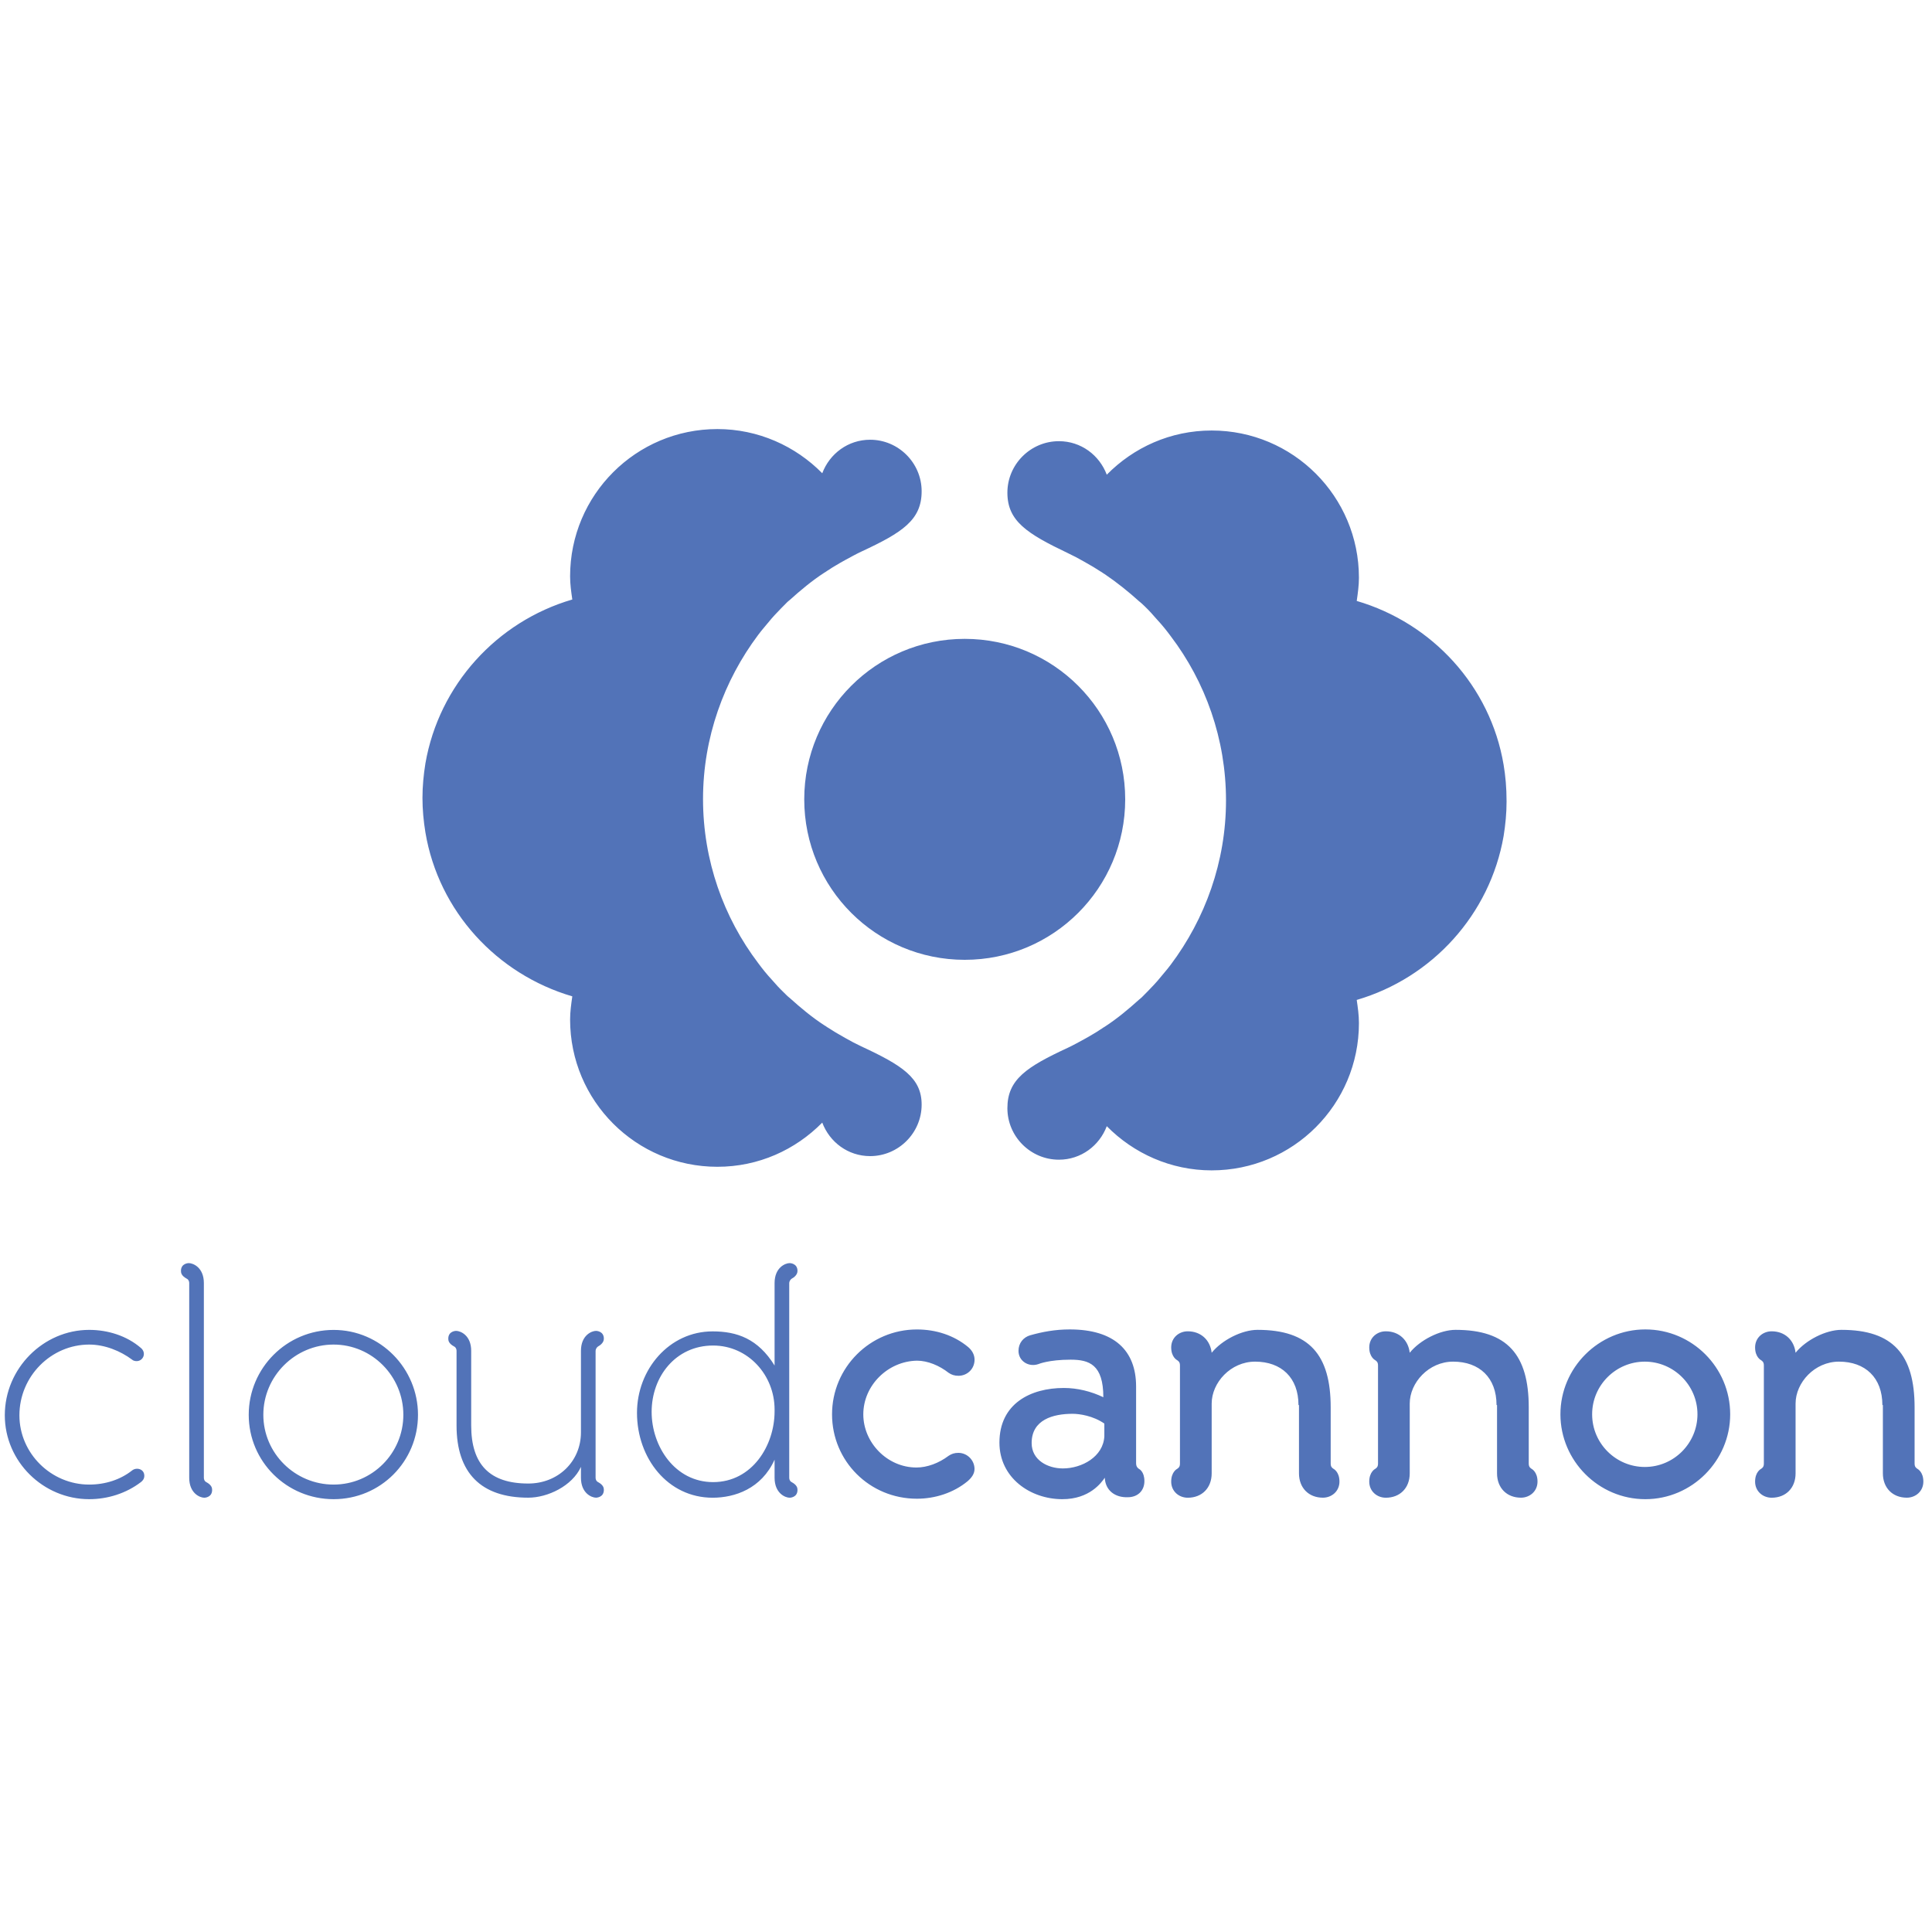
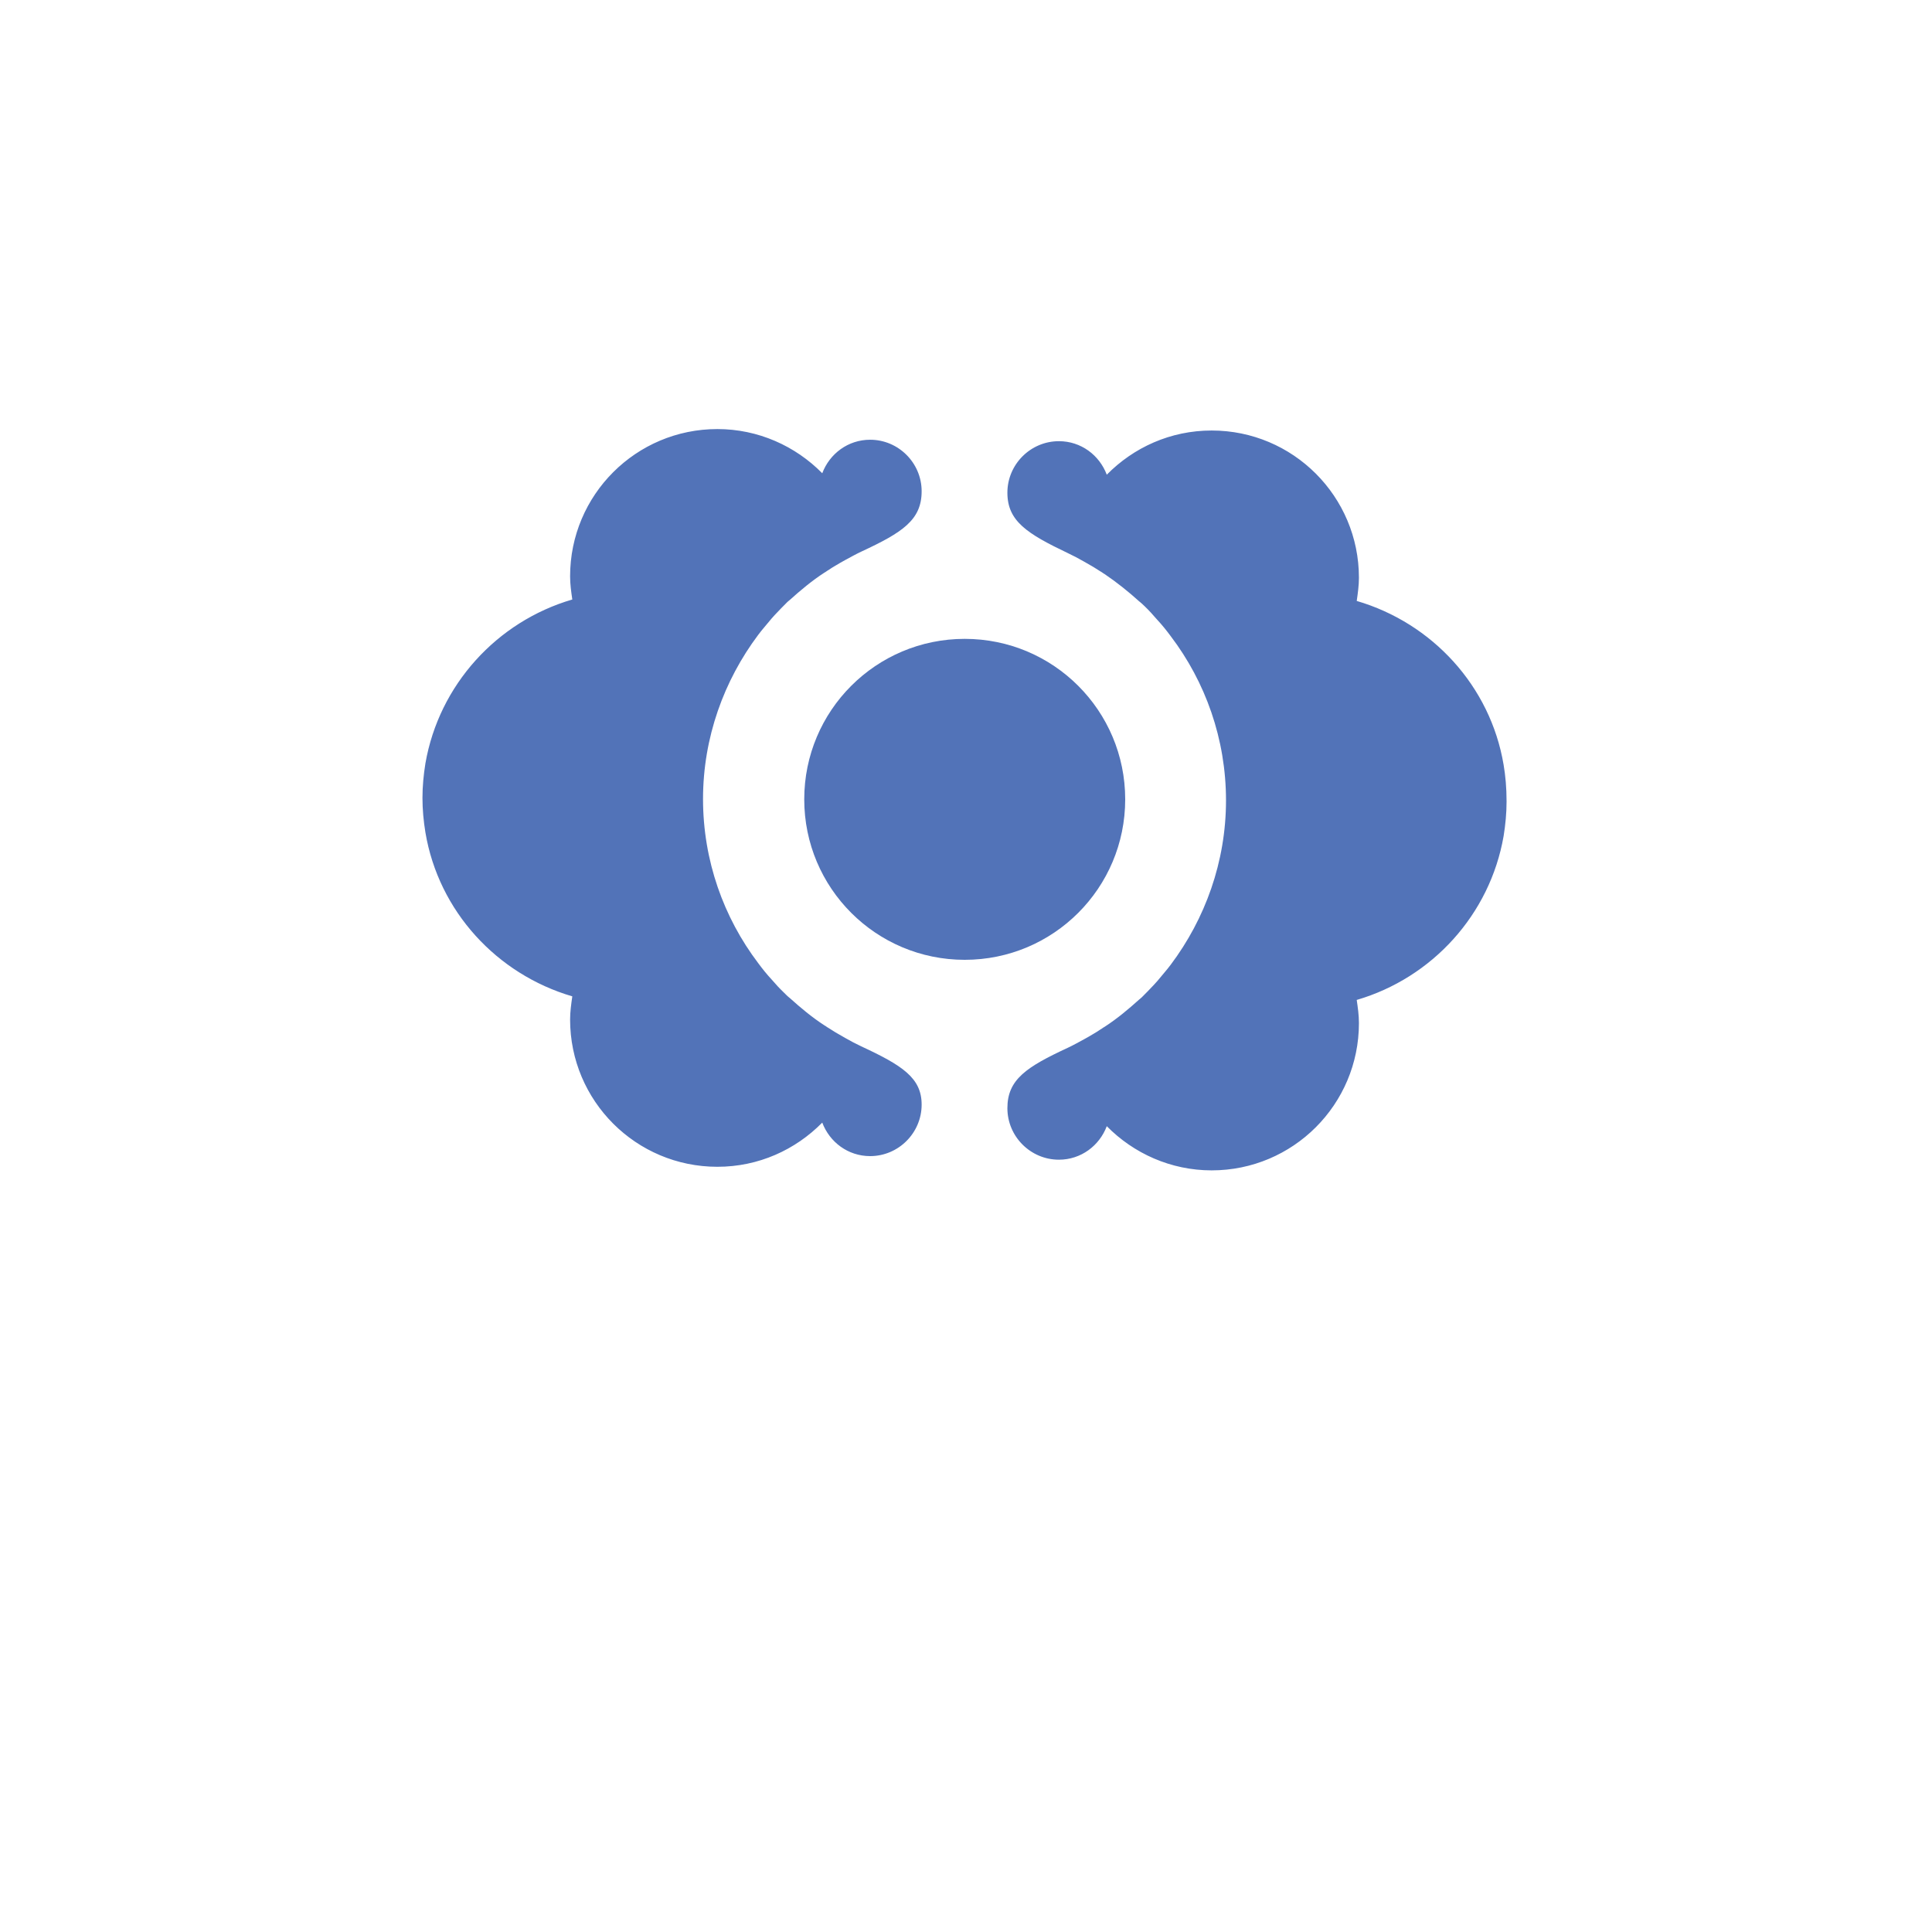
<svg xmlns="http://www.w3.org/2000/svg" version="1.1" id="Layer_1" x="0px" y="0px" viewBox="0 0 1000 1000" style="enable-background:new 0 0 1000 1000;" xml:space="preserve">
  <style type="text/css">
	.st0{fill:#5273B8;}
</style>
  <g id="g833" transform="translate(2.5749999e-7,3.328)">
    <g id="g6" transform="matrix(0.163,0,0,0.163,27.861,2.974)">
      <path id="path2" class="st0" d="M4603.7,2389.8c-42.1-250.1-226.8-450-466.4-520.2c3.5-24.5,7-49.1,7-73.6    c0-258.3-209.2-467.6-467.6-467.6c-130.9,0-247.8,53.8-333.1,140.3c-23.4-62-81.8-106.4-152-106.4c-90,0-163.6,73.6-163.6,163.6    c0,90,62,129.8,191.7,191.7c17.5,8.2,35.1,17.5,51.4,26.9c10.5,5.8,19.9,11.7,30.4,17.5c7,4.7,15.2,9.4,22.2,14    c4.7,2.3,8.2,5.8,12.9,8.2c39.7,26.9,76,56.1,111,87.7c2.3,1.2,3.5,3.5,5.8,4.7c14,12.9,28.1,26.9,40.9,42.1    c3.5,3.5,7,8.2,10.5,11.7c15.2,16.4,29.2,33.9,42.1,51.4c109.9,144.9,175.3,326.1,175.3,521.3s-66.6,376.4-175.3,521.3    c-12.9,17.5-28.1,33.9-42.1,51.4c-3.5,3.5-7,8.2-10.5,11.7c-12.9,14-26.9,28.1-40.9,42.1c-2.3,1.2-3.5,3.5-5.8,4.7    c-35.1,31.6-71.3,62-111,87.7c-4.7,2.3-8.2,5.8-12.9,8.2c-7,4.7-14,9.4-22.2,14c-9.4,5.8-19.9,11.7-30.4,17.5    c-17.5,9.4-33.9,18.7-51.4,26.9c-130.9,60.8-191.7,100.5-191.7,191.7c0,90,73.6,163.6,163.6,163.6c70.1,0,128.6-44.4,152-106.4    c85.3,86.5,203.4,140.3,333.1,140.3c258.3,0,467.6-209.2,467.6-467.6c0-25.7-3.5-49.1-7-73.6c239.6-70.1,423.1-271.2,466.4-520.2    c5.8-36.2,9.4-72.5,9.4-109.9C4613.1,2462.2,4609.6,2424.8,4603.7,2389.8z M2564,3284c-17.5-8.2-35.1-17.5-51.4-26.9    c-10.5-5.8-19.9-11.7-30.4-17.5c-7-4.7-15.2-9.4-22.2-14c-4.7-2.3-8.2-5.8-12.9-8.2c-39.7-25.7-76-56.1-111-87.7    c-2.3-1.2-3.5-3.5-5.8-4.7c-14-14-28.1-26.9-40.9-42.1c-3.5-3.5-7-8.2-10.5-11.7c-15.2-16.4-29.2-33.9-42.1-51.4    c-109.9-144.9-175.3-326.1-175.3-521.3c0-195.2,66.6-376.4,175.3-521.3c12.9-17.5,28.1-33.9,42.1-51.4c3.5-3.5,7-8.2,10.5-11.7    c12.9-14,26.9-28.1,40.9-42.1c2.3-1.2,3.5-3.5,5.8-4.7c35.1-31.6,71.3-62,111-87.7c4.7-2.3,8.2-5.8,12.9-8.2c7-4.7,14-9.4,22.2-14    c9.4-5.8,19.9-11.7,30.4-17.5c17.5-9.4,33.9-18.7,51.4-26.9c130.9-60.8,191.7-100.5,191.7-191.7c0-90-73.6-163.6-163.6-163.6    c-70.1,0-128.6,44.4-152,106.4c-85.3-86.5-203.4-140.3-333.1-140.3c-258.3,0-467.6,209.2-467.6,467.6c0,25.7,3.5,49.1,7,73.6    c-239.6,70.1-423.1,271.2-466.4,520.2c-5.8,36.2-9.4,72.5-9.4,109.9c0,37.4,3.5,73.6,9.4,109.9c42.1,250.1,226.8,450,466.4,520.2    c-3.5,24.5-7,49.1-7,73.6c0,258.3,209.2,467.6,467.6,467.6c130.9,0,247.8-53.8,333.1-140.3c23.4,62,81.8,106.4,152,106.4    c90,0,163.6-73.6,163.6-163.6C2755.7,3384.5,2694.9,3344.8,2564,3284z" />
      <path id="path4" class="st0" d="M3402.1,2499.6c0-281.7-227.9-509.6-509.6-509.6s-509.6,227.9-509.6,509.6    s227.9,509.6,509.6,509.6S3402.1,2781.4,3402.1,2499.6z" />
    </g>
    <g id="g10" transform="matrix(0.216,0,0,0.216,17.436,-7.956)">
-       <path id="path8" class="st0" d="M265.1,3557.8c0,7-3.5,11.7-8.2,15.2c-35.1,26.9-79.5,40.9-123.9,40.9    c-109.9,0-202.2-90-202.2-201.1c0-112.2,92.3-204.6,202.2-204.6c44.4,0,90,14,123.9,43.3c14,11.7,5.8,31.6-10.5,31.6    c-3.5,0-8.2-1.2-10.5-3.5c-28.1-21-65.5-36.2-102.9-36.2c-91.2,0-167.2,76-167.2,169.5c0,91.2,76,166,167.2,166    c38.6,0,74.8-11.7,102.9-33.9C246.4,3536.7,265.1,3541.4,265.1,3557.8z M372.7,3096.1c0-3.5-1.2-8.2-5.8-10.5    c-12.9-7-14-14-14-18.7c0-18.7,18.7-18.7,18.7-18.7c10.5,0,36.2,10.5,36.2,47.9v466.4c0,3.5,1.2,8.2,5.8,10.5    c12.9,7,14,14,14,18.7c0,18.7-18.7,18.7-18.7,18.7c-10.5,0-36.2-10.5-36.2-47.9V3096.1z M515.3,3411.7    c0-112.2,91.2-203.4,203.4-203.4s202.2,92.3,202.2,203.4c0,112.2-90,202.2-202.2,202.2C606.4,3613.9,515.3,3523.9,515.3,3411.7z     M550.3,3411.7c0,92.3,76,167.2,168.3,167.2s167.2-74.8,167.2-167.2s-74.8-168.3-167.2-168.3S550.3,3319.3,550.3,3411.7z     M1311.3,3536.7c-21,45.6-79.5,73.6-126.2,73.6c-113.4,0-171.8-59.6-171.8-173v-178.8c0-3.5-1.2-8.2-5.8-10.5    c-12.9-7-14-14-14-18.7c0-18.7,18.7-18.7,18.7-18.7c10.5,0,36.2,10.5,36.2,47.9v178.8c0,93.5,44.4,139.1,136.8,139.1    c71.3,0,126.2-52.6,126.2-122.7v-195.2c0-37.4,25.7-47.9,36.2-47.9c0,0,18.7,0,18.7,18.7c0,3.5-1.2,11.7-14,18.7    c-3.5,2.3-5.8,7-5.8,10.5v303.9c0,3.5,1.2,8.2,5.8,10.5c12.9,7,14,14,14,18.7c0,18.7-18.7,18.7-18.7,18.7    c-10.5,0-36.2-10.5-36.2-47.9V3536.7z M1775.4,3096.1c0-37.4,25.7-47.9,36.2-47.9c0,0,18.7,0,18.7,18.7c0,3.5-1.2,11.7-14,18.7    c-3.5,2.3-5.8,7-5.8,10.5v466.4c0,3.5,1.2,8.2,5.8,10.5c12.9,7,14,14,14,18.7c0,18.7-18.7,18.7-18.7,18.7    c-10.5,0-36.2-10.5-36.2-47.9v-43.3c-31.6,70.1-95.9,91.2-148.5,91.2c-107.5,0-181.2-94.7-181.2-203.4    c0-104,77.1-195.2,181.2-195.2c58.4,0,108.7,17.5,148.5,81.8V3096.1z M1775.4,3398.8c0-81.8-63.1-153.1-147.3-153.1    c-90,0-147.3,74.8-147.3,159c0,83,56.1,168.3,147.3,168.3c93.5,0,147.3-87.7,147.3-169.5V3398.8z M2254.6,3279.6    c0,22.2-17.5,38.6-38.6,38.6c-9.4,0-16.4-2.3-23.4-7c-22.2-17.5-50.3-29.2-76-29.2c-70.1,1.2-128.6,59.6-128.6,128.6    c0,67.8,57.3,127.4,127.4,127.4c25.7,0,53.8-10.5,77.1-28.1c7-4.7,14-7,23.4-7c21,0,38.6,17.5,38.6,38.6c0,11.7-7,21-16.4,29.2    c-33.9,28.1-78.3,42.1-121.6,42.1c-113.4,0-203.4-90-203.4-202.2c0-112.2,91.2-203.4,203.4-203.4c45.6,0,88.8,14,122.7,42.1    C2248.8,3257.4,2254.6,3267.9,2254.6,3279.6z M2566.7,3562.5c-8.2,11.7-36.2,51.4-101.7,51.4c-77.1,0-150.8-51.4-150.8-135.6    c0-93.5,74.8-130.9,154.3-130.9c32.7,0,65.5,8.2,94.7,22.2c0-78.3-33.9-90-78.3-90c-52.6,0-77.1,10.5-77.1,10.5    c-23.4,8.2-47.9-7-47.9-31.6c0-18.7,11.7-32.7,28.1-37.4c29.2-8.2,59.6-14,94.7-14c106.4,0,159,50.3,159,136.8v183.5    c0,8.2,3.5,11.7,7,14c0,0,12.9,5.8,12.9,29.2c0,23.4-16.4,38.6-39.7,38.6C2591.3,3610.4,2567.9,3592.9,2566.7,3562.5z     M2489.6,3409.3c-46.8,0-98.2,14-98.2,70.1c0,40.9,38.6,60.8,74.8,60.8c45.6,0,97-28.1,99.4-77.1v-30.4    C2538.7,3414,2505.9,3409.3,2489.6,3409.3z M3030.8,3388.3c0-65.5-40.9-104-104-104c-58.4,0-104,50.3-104,100.5v167.2    c0,35.1-23.4,58.4-57.3,58.4c-21,0-39.7-15.2-39.7-38.6s14-30.4,14-30.4c3.5-2.3,7-4.7,7-12.9v-235c0-8.2-3.5-10.5-7-12.9    c0,0-14-7-14-30.4c0-23.4,18.7-38.6,39.7-38.6c31.6,0,53.8,21,57.3,51.4c24.5-30.4,72.5-54.9,109.9-54.9    c123.9,0,175.3,59.6,175.3,185.9v134.4c0,8.2,3.5,10.5,7,12.9c0,0,14,7,14,30.4c0,23.4-18.7,38.6-39.7,38.6    c-33.9,0-57.3-23.4-57.3-58.4v-163.6L3030.8,3388.3z M3505.4,3388.3c0-65.5-40.9-104-104-104c-58.4,0-104,50.3-104,100.5v167.2    c0,35.1-23.4,58.4-57.3,58.4c-21,0-39.7-15.2-39.7-38.6s14-30.4,14-30.4c3.5-2.3,7-4.7,7-12.9v-235c0-8.2-3.5-10.5-7-12.9    c0,0-14-7-14-30.4c0-23.4,18.7-38.6,39.7-38.6c31.6,0,53.8,21,57.3,51.4c24.5-30.4,72.5-54.9,109.9-54.9    c123.9,0,175.3,59.6,175.3,185.9v134.4c0,8.2,3.5,10.5,7,12.9c0,0,14,7,14,30.4c0,23.4-18.7,38.6-39.7,38.6    c-33.9,0-57.3-23.4-57.3-58.4v-163.6L3505.4,3388.3z M3658.5,3410.5c0-112.2,92.3-203.4,203.4-203.4    c112.2,0,203.4,91.2,203.4,203.4c0,111-91.2,203.4-203.4,203.4C3749.7,3613.9,3658.5,3521.6,3658.5,3410.5z M3734.5,3410.5    c0,70.1,57.3,126.2,126.2,126.2c70.1,0,126.2-57.3,126.2-126.2c0-70.1-57.3-126.2-126.2-126.2    C3791.8,3284.3,3734.5,3340.4,3734.5,3410.5z M4430,3388.3c0-65.5-40.9-104-104-104c-58.4,0-104,50.3-104,100.5v167.2    c0,35.1-23.4,58.4-57.3,58.4c-21,0-39.7-15.2-39.7-38.6s14-30.4,14-30.4c3.5-2.3,7-4.7,7-12.9v-235c0-8.2-3.5-10.5-7-12.9    c0,0-14-7-14-30.4c0-23.4,18.7-38.6,39.7-38.6c31.6,0,53.8,21,57.3,51.4c24.5-30.4,72.5-54.9,109.9-54.9    c123.9,0,175.3,59.6,175.3,185.9v134.4c0,8.2,3.5,10.5,7,12.9c0,0,14,7,14,30.4c0,23.4-18.7,38.6-39.7,38.6    c-33.9,0-57.3-23.4-57.3-58.4v-163.6L4430,3388.3z" />
-     </g>
+       </g>
  </g>
</svg>